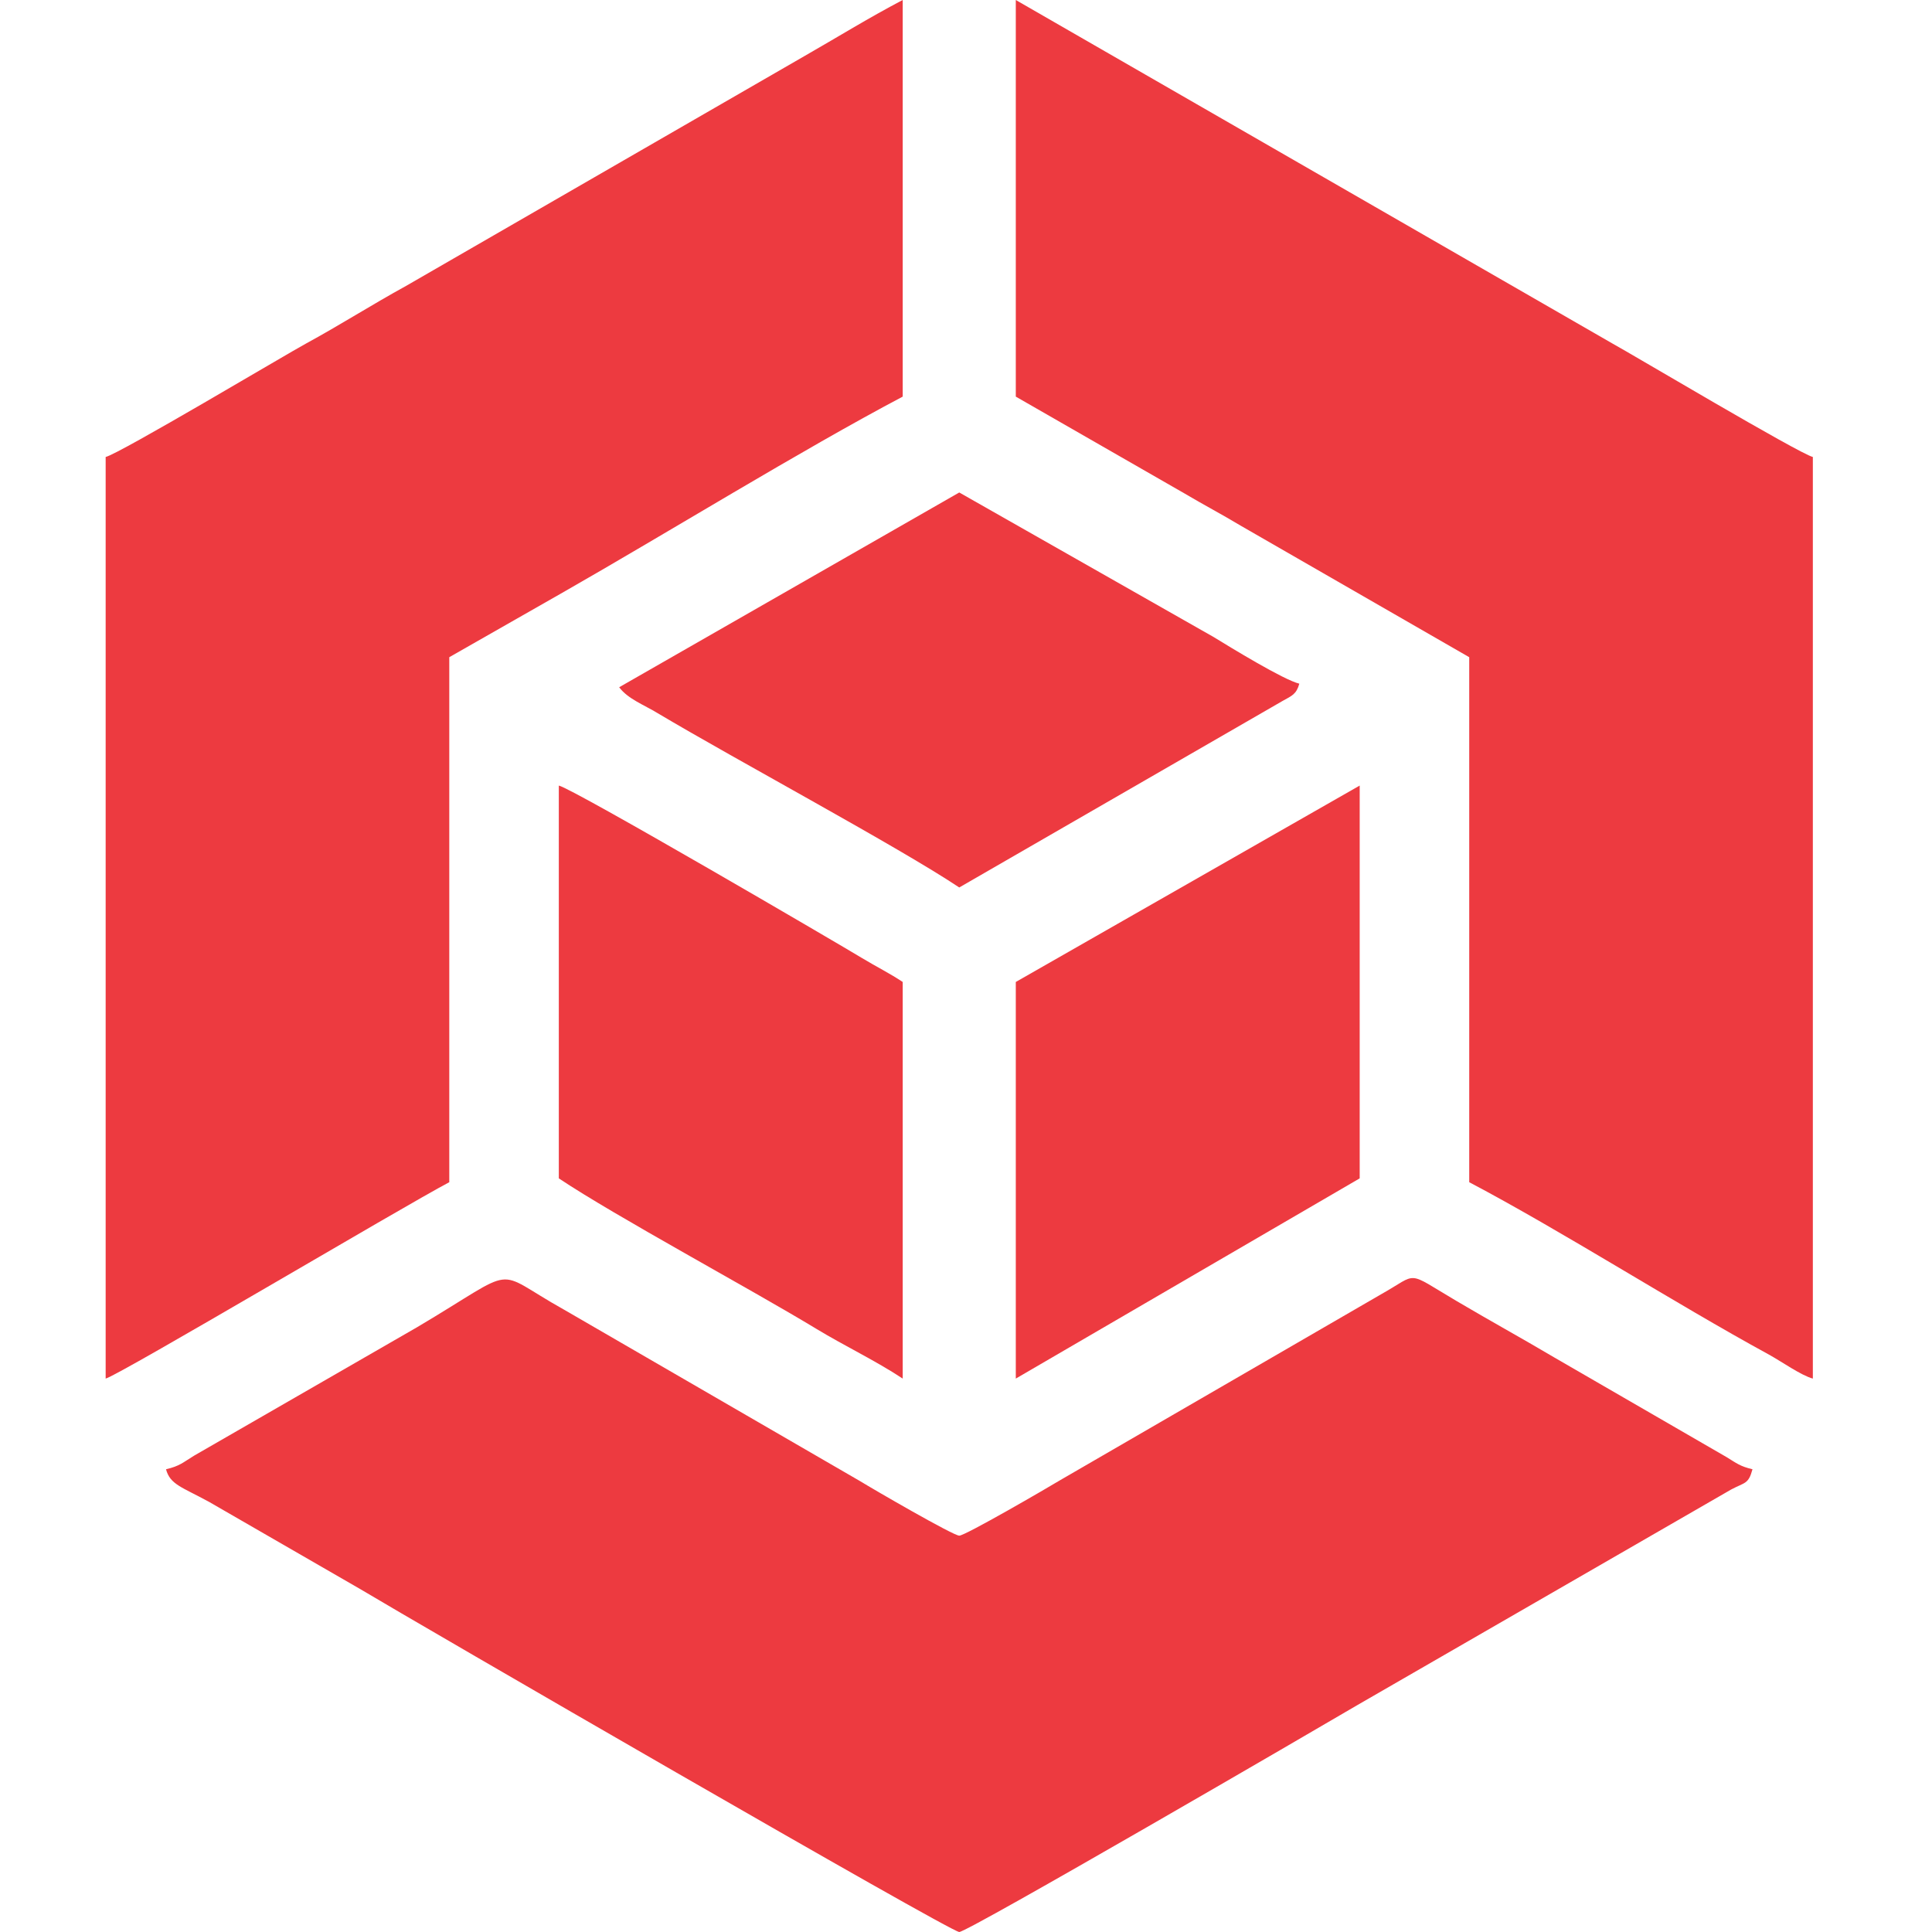
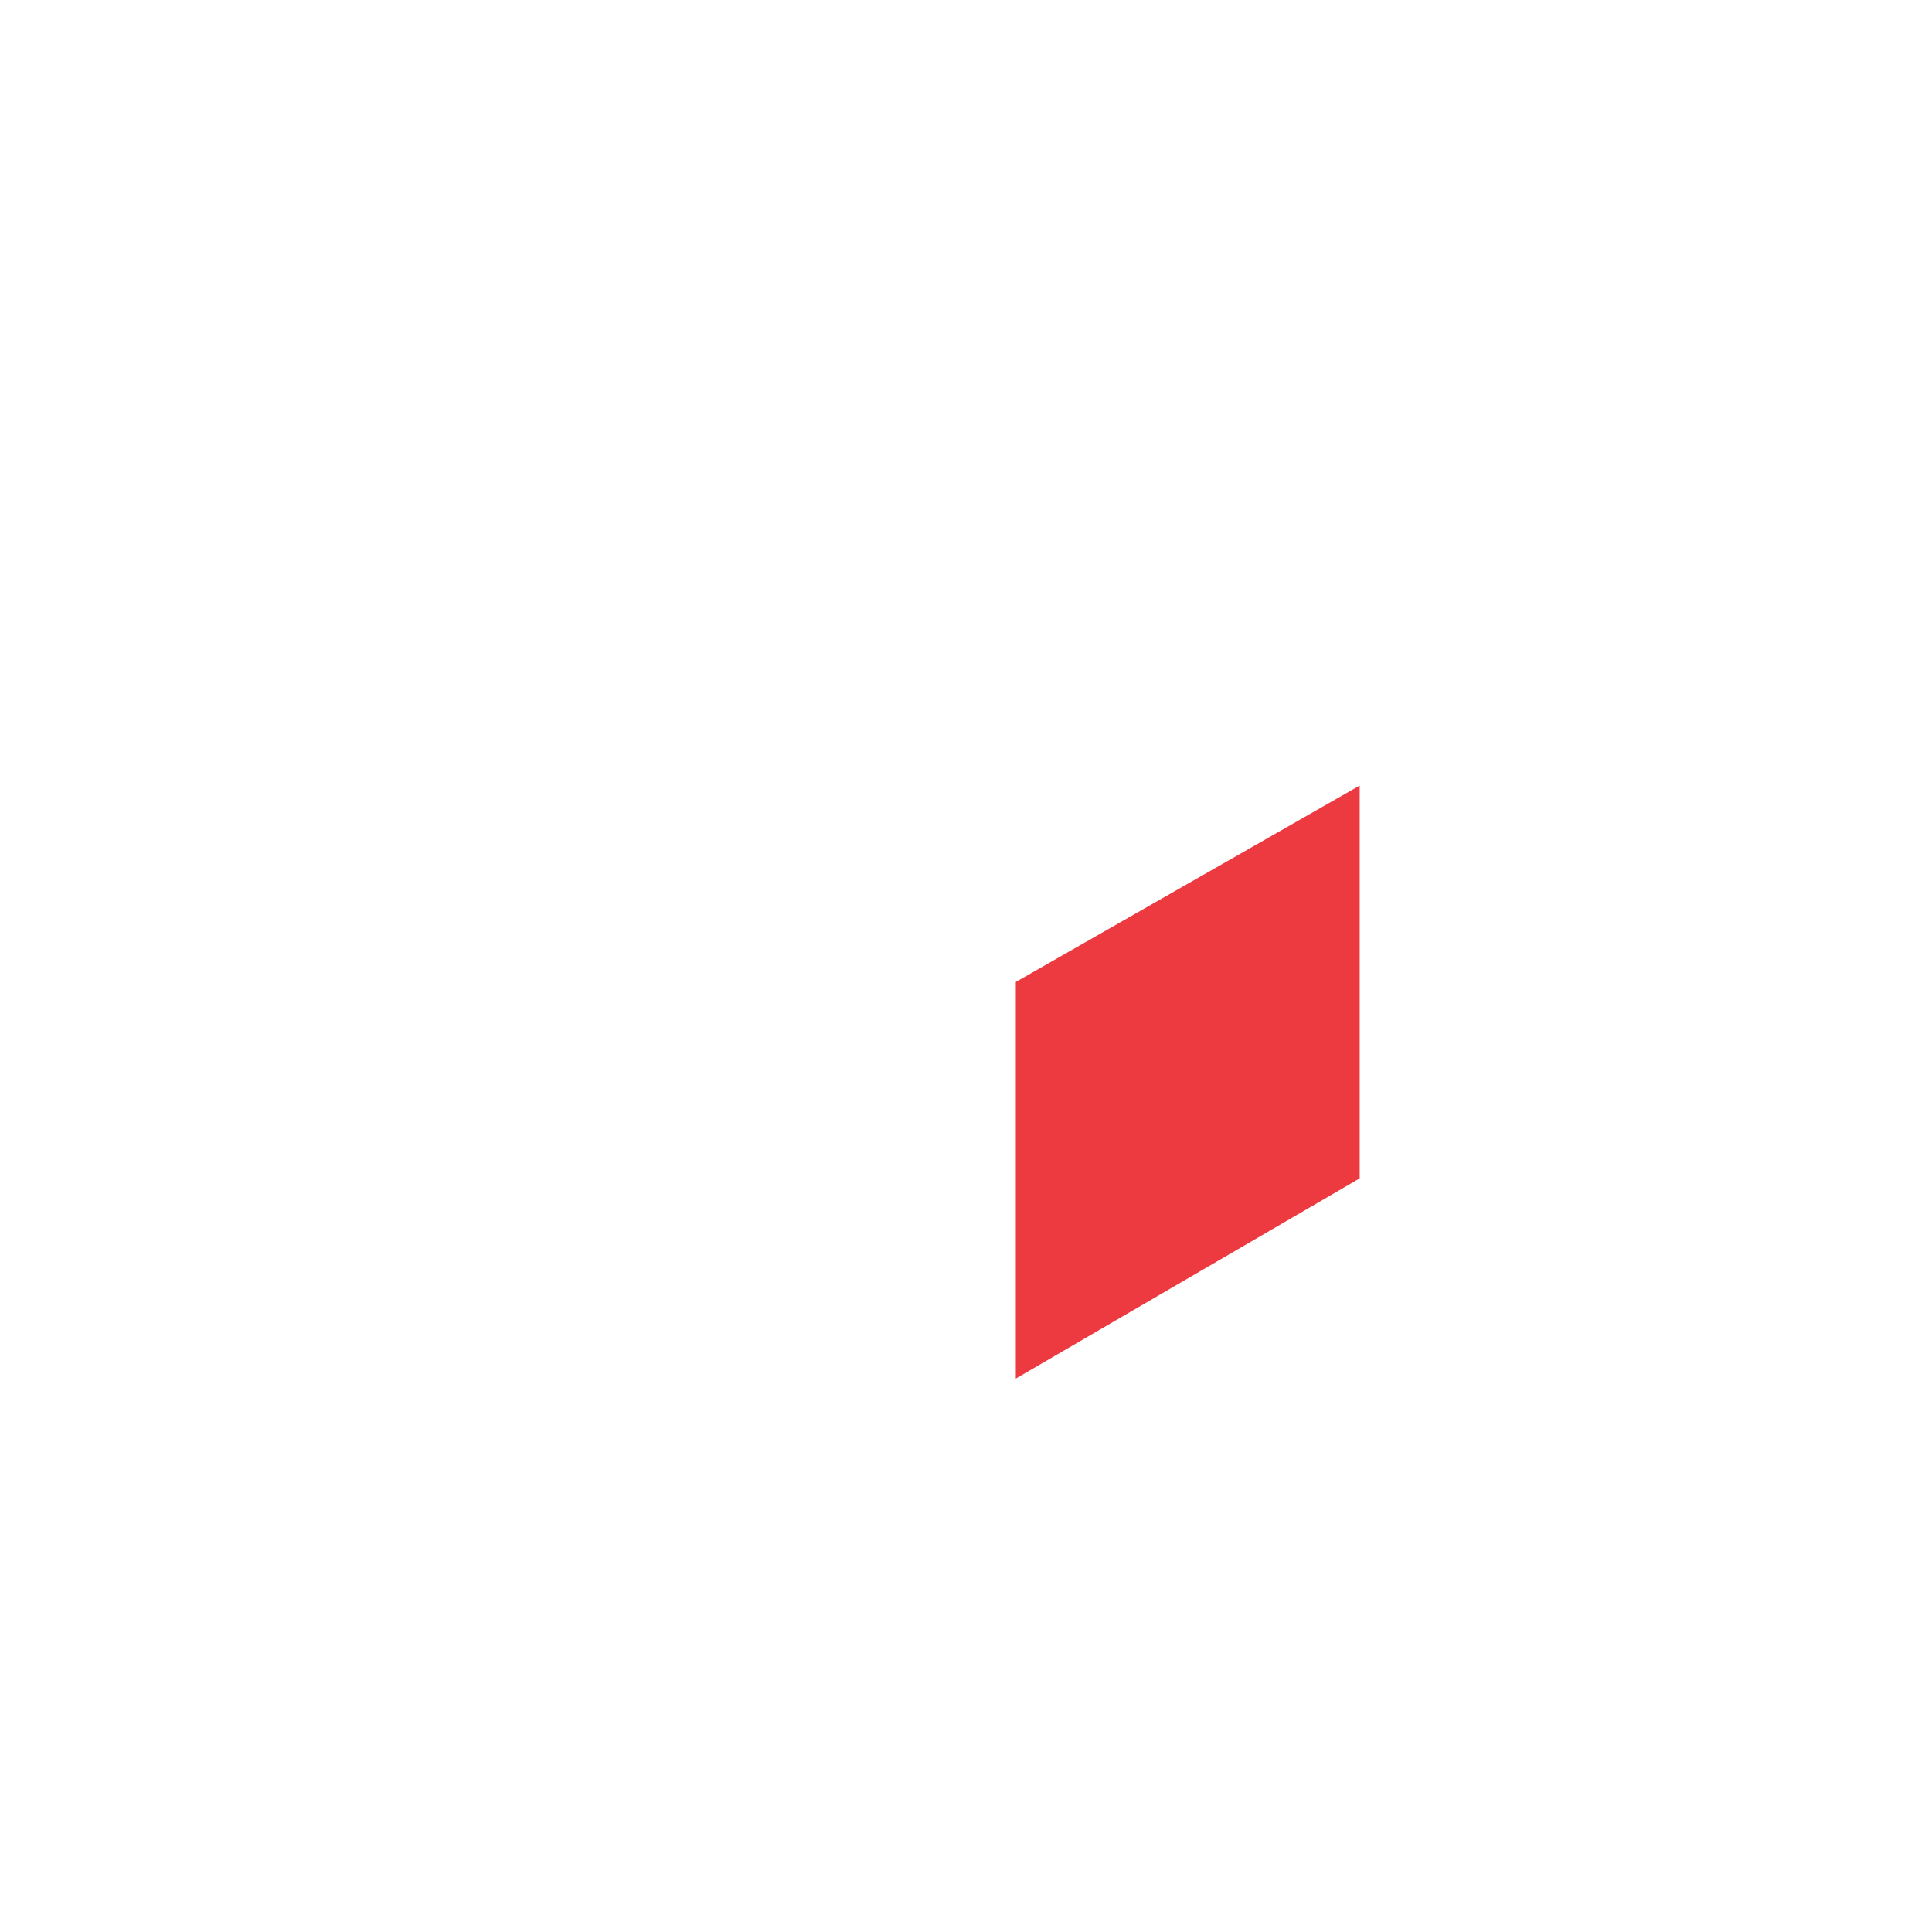
<svg xmlns="http://www.w3.org/2000/svg" width="128" height="128" viewBox="0 0 128 128" fill="none">
-   <path fill-rule="evenodd" clip-rule="evenodd" d="M10.999 97.343C11.271 98.357 12.049 98.52 13.841 99.497L23.848 105.27C27.468 107.442 62.956 128 63.553 128C64.132 128 87.387 114.463 89.939 112.961L114.695 98.683C115.618 98.194 115.835 98.339 116.107 97.343C115.274 97.144 115.057 96.945 114.406 96.547L102.987 89.942C100.724 88.603 98.734 87.517 96.472 86.178C93.069 84.169 94.028 84.332 91.513 85.743L70.267 98.049C69.398 98.574 63.951 101.741 63.553 101.741C63.155 101.741 57.853 98.665 57.002 98.14L37.349 86.757C32.481 84.042 34.598 83.807 27.631 87.933L12.864 96.439C12.121 96.891 11.922 97.126 10.999 97.343Z" fill="#ED3A40" />
-   <path fill-rule="evenodd" clip-rule="evenodd" d="M67.299 26.277L78.428 32.665C79.804 33.479 80.89 34.041 82.247 34.855L97.34 43.541V78.324C103.547 81.599 110.894 86.305 117.192 89.743C118.043 90.213 119.346 91.136 120.106 91.335V30.276C119.201 30.059 108.071 23.436 106.841 22.766L67.299 0V26.277Z" fill="#ED3A40" />
-   <path fill-rule="evenodd" clip-rule="evenodd" d="M7 30.276V91.335C7.941 91.082 26.708 79.934 29.766 78.324V43.541L37.258 39.27C44.207 35.307 53.057 29.842 59.807 26.277V0C57.563 1.176 55.428 2.497 53.274 3.728L26.925 18.93C24.59 20.214 22.527 21.535 20.265 22.766C18.962 23.472 7.923 30.059 7 30.276Z" fill="#ED3A40" />
-   <path fill-rule="evenodd" clip-rule="evenodd" d="M37.023 78.07C40.787 80.585 49.672 85.363 54.088 88.041C55.97 89.181 58.033 90.159 59.807 91.335V65.058C58.938 64.479 58.087 64.063 57.128 63.484C55.608 62.561 38 52.264 37.023 52.046V78.07Z" fill="#ED3A40" />
  <path fill-rule="evenodd" clip-rule="evenodd" d="M67.299 65.058V91.335L90.083 78.07V52.046L67.299 65.058Z" fill="#ED3A40" />
-   <path fill-rule="evenodd" clip-rule="evenodd" d="M41.022 45.532C41.601 46.31 42.687 46.708 43.574 47.251C48.767 50.345 59.571 56.136 63.553 58.797L84.98 46.436C85.595 46.093 85.884 46.002 86.084 45.296C85.034 45.043 81.523 42.889 80.401 42.202L63.553 32.628L41.022 45.532Z" fill="#ED3A40" />
</svg>